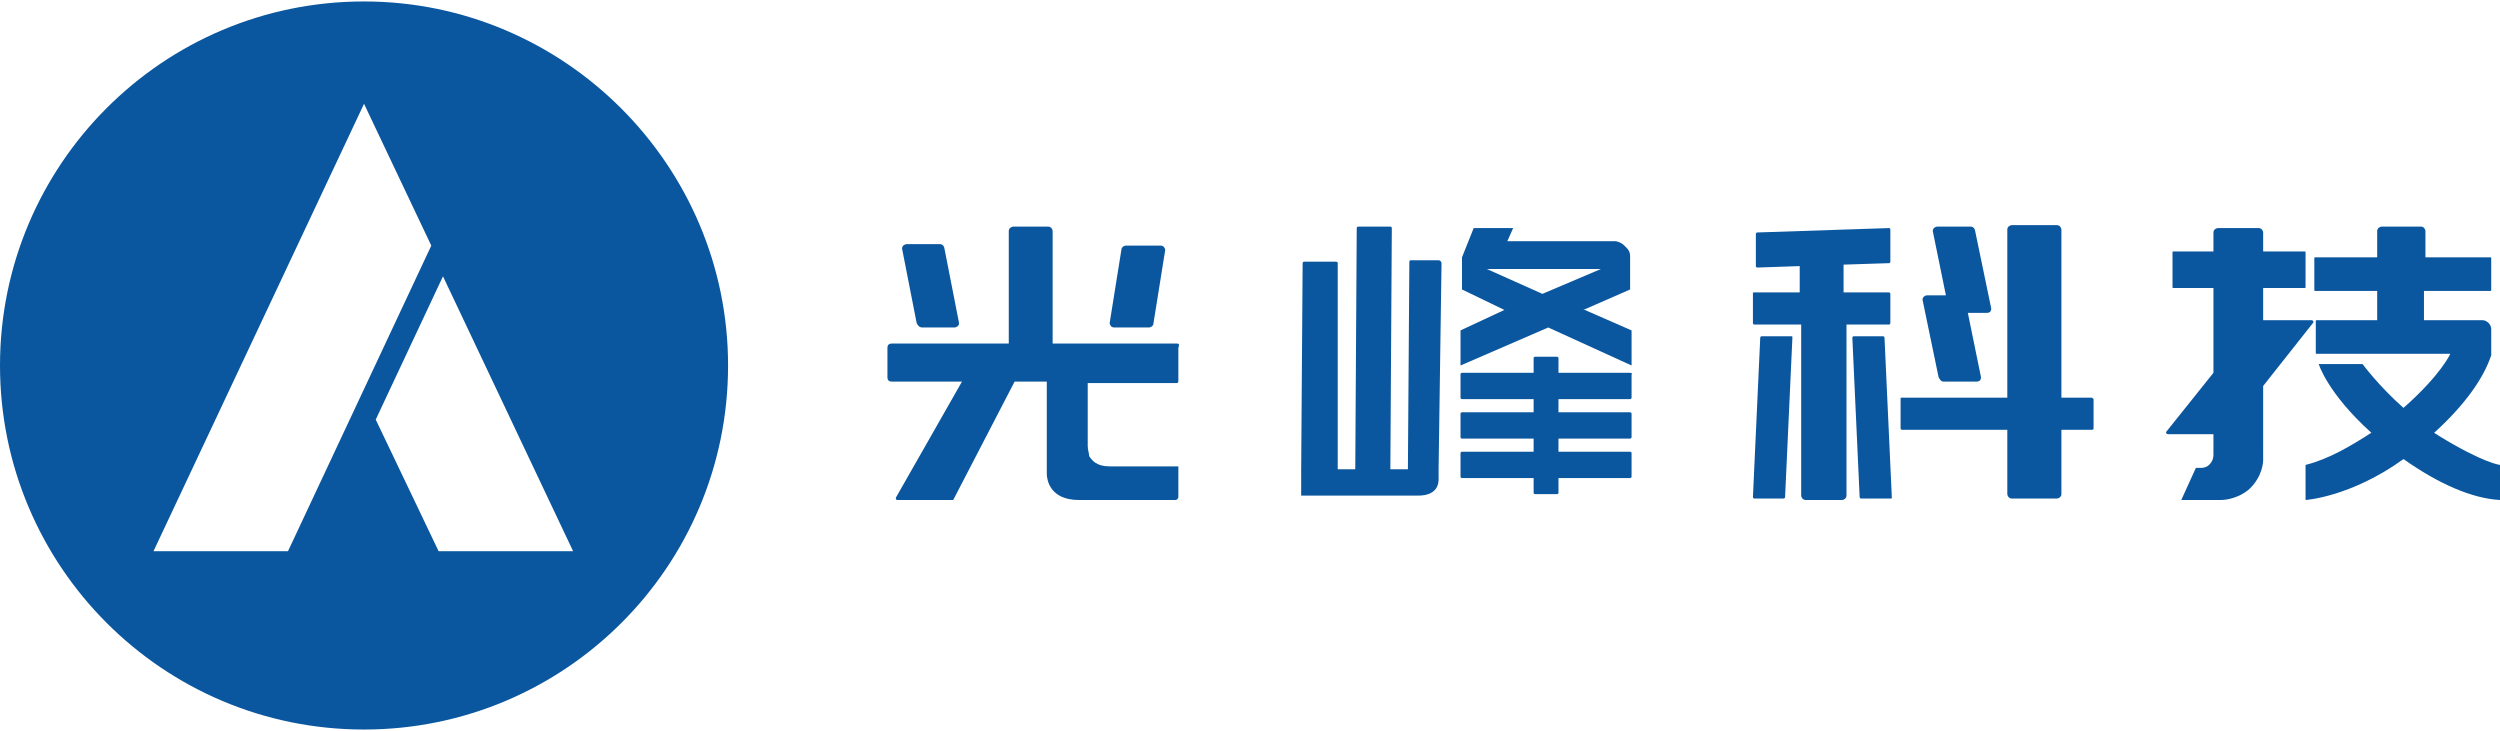
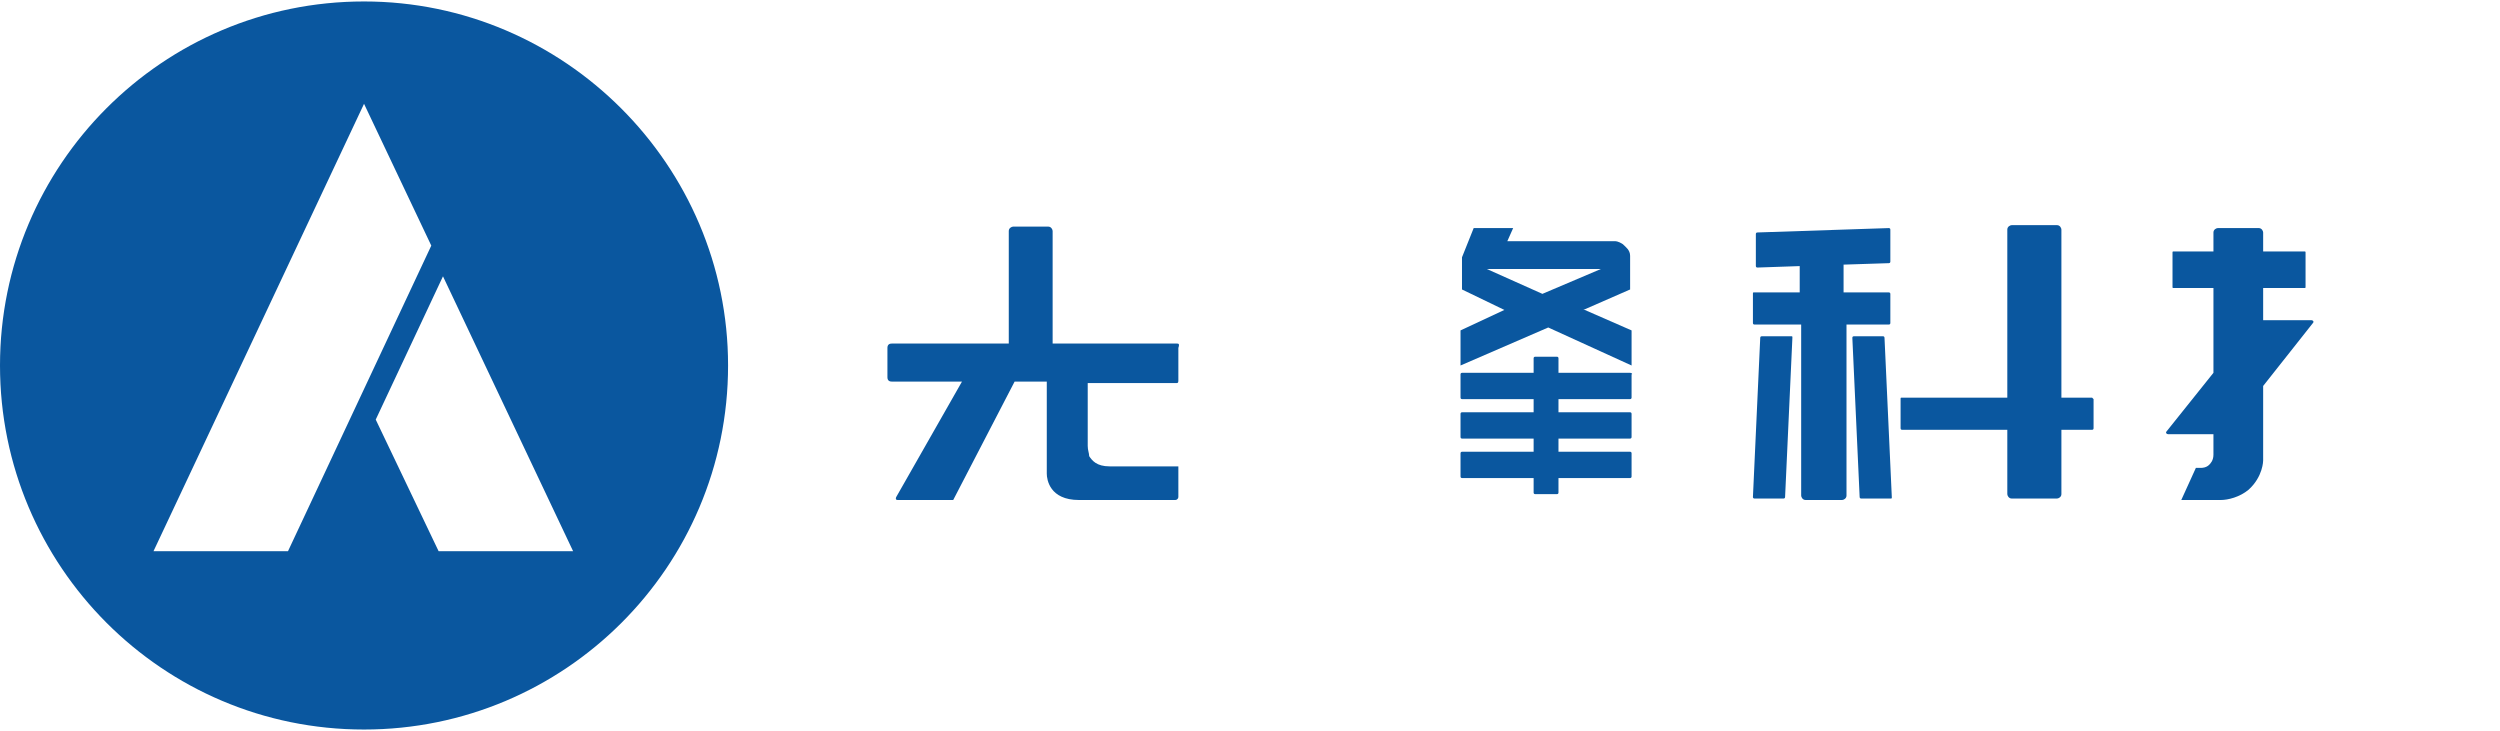
<svg xmlns="http://www.w3.org/2000/svg" version="1.1" x="0px" y="0px" viewBox="0 0 171 50" xml:space="preserve">
  <g>
    <path fill="#0A579F" d="M24.9,0.1C11.1,0.1,0,11.3,0,25c0,13.7,11.1,24.9,24.9,24.9c13.7,0,24.9-11.1,24.9-24.9 C49.8,11.3,38.6,0.1,24.9,0.1z M19.7,37.7h-9.2L24.9,7.1l4.6,9.7L19.7,37.7z M30,37.7l-4.3-9l4.6-9.8l8.9,18.8H30z" />
    <path fill="#0A579F" d="M111.5,25.5h-4.9l0-1c0-0.1-0.1-0.1-0.1-0.1H105c-0.1,0-0.1,0.1-0.1,0.1l0,1h-4.9c-0.1,0-0.1,0.1-0.1,0.1 l0,1.6c0,0.1,0.1,0.1,0.1,0.1h4.9l0,0.9h-4.9c-0.1,0-0.1,0.1-0.1,0.1l0,1.6c0,0.1,0.1,0.1,0.1,0.1h4.9l0,0.9h-4.9 c-0.1,0-0.1,0.1-0.1,0.1l0,1.6c0,0.1,0.1,0.1,0.1,0.1h4.9l0,1c0,0.1,0.1,0.1,0.1,0.1h1.5c0.1,0,0.1-0.1,0.1-0.1l0-1h4.9 c0.1,0,0.1-0.1,0.1-0.1l0-1.6c0-0.1-0.1-0.1-0.1-0.1h-4.9l0-0.9h4.9c0.1,0,0.1-0.1,0.1-0.1l0-1.6c0-0.1-0.1-0.1-0.1-0.1h-4.9l0-0.9 h4.9c0.1,0,0.1-0.1,0.1-0.1l0-1.6C111.7,25.6,111.6,25.5,111.5,25.5z" />
-     <path fill="#0A579F" d="M98.4,17.8h-1.9c-0.1,0-0.1,0.1-0.1,0.1l-0.1,14.2h-1.2l0.1-16.5c0-0.1-0.1-0.1-0.1-0.1h-2.2 c-0.1,0-0.1,0.1-0.1,0.1l-0.1,16.5h-1.2L91.5,18c0-0.1-0.1-0.1-0.1-0.1h-2.2c-0.1,0-0.1,0.1-0.1,0.1L89,32.2l0,1.6v0.1h0.1h2.2H93 h1.9h1.9h0.2c1.3,0,1.4-0.8,1.4-1.1l0-0.7L98.6,18C98.6,17.9,98.5,17.8,98.4,17.8z" />
    <path fill="#0A579F" d="M111.6,25l0-2.1l0-0.1l0-0.2l-3.2-1.4l-0.1,0l3.2-1.4l0-1.4l0-0.5l0-0.4c0-0.4-0.3-0.6-0.5-0.8 c-0.3-0.2-0.5-0.2-0.5-0.2h-7.4l0.4-0.9h-2.7l-0.8,2l0,0.5l0,0.3l0,1.4l2.9,1.4l-3,1.4l0,2.4l6-2.6L111.6,25z M101.7,18.4h7.1h0.7 l-4,1.7L101.7,18.4z" />
-     <path fill="#0A579F" d="M63.1,22.4h2.2c0.1,0,0.3-0.1,0.3-0.3l-1-5.1c0-0.1-0.1-0.3-0.3-0.3H62c-0.1,0-0.3,0.1-0.3,0.3l1,5.1 C62.8,22.3,62.9,22.4,63.1,22.4z" />
-     <path fill="#0A579F" d="M76.2,22.4h2.4c0.1,0,0.3-0.1,0.3-0.3l0.8-5c0-0.1-0.1-0.3-0.3-0.3h-2.4c-0.1,0-0.3,0.1-0.3,0.3l-0.8,5 C75.9,22.2,76,22.4,76.2,22.4z" />
    <path fill="#0A579F" d="M80.5,23.5h-5.4l0,0H72l0-7.7c0-0.1-0.1-0.3-0.3-0.3h-2.4c-0.1,0-0.3,0.1-0.3,0.3l0,7.7H68v0h-7 c-0.2,0-0.3,0.1-0.3,0.3l0,2c0,0.2,0.1,0.3,0.3,0.3h4.8L61.3,34c0,0-0.1,0.2,0.1,0.2h3.8l4.2-8.1h2.2v0l0,4.3l0,1.3l0,0.1l0,0.6 c0,0.4,0.2,1.8,2.2,1.8h6.5c0,0,0.1,0,0.1,0c0.1,0,0.2-0.1,0.2-0.2l0-2c0-0.1,0-0.1,0-0.1l0,0l0,0c0,0-0.1,0-0.1,0l0,0l0,0v0 c0,0-0.1,0-0.1,0h0h0h0h-0.2h-1.6l-2.7,0c-0.9,0-1.2-0.4-1.4-0.7c0-0.2-0.1-0.4-0.1-0.7v-4.3h5.8h0.2h0c0,0,0.1,0,0.1,0 c0.1,0,0.1-0.1,0.1-0.2l0-2.2C80.7,23.5,80.6,23.5,80.5,23.5z" />
    <path fill="#0A579F" d="M128.8,23h-2c-0.1,0-0.1,0.1-0.1,0.1l0.5,10.9c0,0.1,0.1,0.1,0.1,0.1l2,0c0.1,0,0.1,0,0.1-0.1l-0.5-10.9 C128.9,23,128.8,23,128.8,23z" />
    <path fill="#0A579F" d="M122.5,23h-2c-0.1,0-0.1,0.1-0.1,0.1L119.9,34c0,0.1,0.1,0.1,0.1,0.1l2,0c0.1,0,0.1-0.1,0.1-0.1l0.5-10.9 C122.6,23,122.6,23,122.5,23z" />
    <path fill="#0A579F" d="M129.2,22.2c0.1,0,0.1-0.1,0.1-0.1v-2c0-0.1-0.1-0.1-0.1-0.1h-3.1l0-1.9l3.1-0.1c0.1,0,0.1-0.1,0.1-0.1v-2.2 c0-0.1-0.1-0.1-0.1-0.1l-9,0.3c-0.1,0-0.1,0.1-0.1,0.1l0,2.2c0,0.1,0.1,0.1,0.1,0.1l2.9-0.1l0,1.8H120c-0.1,0-0.1,0-0.1,0.1l0,2 c0,0.1,0.1,0.1,0.1,0.1h3.2l0,11.7c0,0.1,0.1,0.3,0.3,0.3h2.5c0.1,0,0.3-0.1,0.3-0.3l0-11.7H129.2z" />
    <path fill="#0A579F" d="M143.1,27.2H141l0-11.5c0-0.1-0.1-0.3-0.3-0.3h-3.1c-0.1,0-0.3,0.1-0.3,0.3l0,11.5h-7.2c-0.1,0-0.1,0-0.1,0.1 l0,2c0,0.1,0.1,0.1,0.1,0.1h7.2l0,4.4c0,0.1,0.1,0.3,0.3,0.3h3.1c0.1,0,0.3-0.1,0.3-0.3l0-4.4h2.1c0.1,0,0.1-0.1,0.1-0.1v-2 C143.2,27.3,143.1,27.2,143.1,27.2z" />
-     <path fill="#0A579F" d="M132.9,26.1h2.3c0.2,0,0.3-0.1,0.3-0.3l-0.9-4.4h1.3c0.2,0,0.3-0.1,0.3-0.3l-1.1-5.3c0-0.1-0.1-0.3-0.3-0.3 h-2.3c-0.1,0-0.3,0.1-0.3,0.3l0.9,4.4h-1.3c-0.1,0-0.3,0.1-0.3,0.3l1.1,5.3C132.7,26,132.8,26.1,132.9,26.1z" />
    <path fill="#0A579F" d="M154.8,29.8l0-3.4l3.4-4.3c0.1-0.1,0-0.2-0.1-0.2h-3.3l0-2.2h2.8c0.1,0,0.1,0,0.1-0.1v-2.3 c0-0.1,0-0.1-0.1-0.1h-2.8l0-1.3c0-0.1-0.1-0.3-0.3-0.3h-2.8c-0.1,0-0.3,0.1-0.3,0.3l0,1.3h-2.7c-0.1,0-0.1,0-0.1,0.1l0,2.3 c0,0.1,0,0.1,0.1,0.1h2.7l0,5.8l-3.2,4c-0.1,0.1,0,0.2,0.1,0.2h3.1l0,0.4c0,0,0,0,0,0v1c0,0.4-0.2,0.6-0.3,0.7 c-0.2,0.2-0.5,0.2-0.5,0.2h-0.4l-1,2.2h2.7c0.5,0,1.3-0.2,1.9-0.7c1-0.9,1-2,1-2V29.8z" />
-     <path fill="#0A579F" d="M171,31.8c0,0-1.1-0.1-4.2-2c-0.1-0.1-0.2-0.1-0.3-0.2c2.2-2,3.4-3.8,3.9-5.3v-0.1c0,0,0,0,0,0v-1.7 c0-0.3-0.3-0.6-0.6-0.6h-4l0-2h4.5c0.1,0,0.1,0,0.1-0.1v-2.1c0-0.1,0-0.1-0.1-0.1h-4.4l0-1.8c0-0.1-0.1-0.3-0.3-0.3h-2.7 c-0.1,0-0.3,0.1-0.3,0.3l0,1.8h-4.2c-0.1,0-0.1,0-0.1,0.1l0,2.1c0,0.1,0,0.1,0.1,0.1h4.2l0,2h-4.1c-0.1,0-0.1,0-0.1,0.1l0,2.1 c0,0.1,0,0.1,0.1,0.1h9.1v0c0,0-0.6,1.4-3.2,3.7c-1.7-1.5-2.8-3-2.8-3h-3c0,0,0.6,2,3.6,4.7c-1.4,0.9-2.9,1.8-4.5,2.2v2.4 c0,0,3.1-0.2,6.7-2.8c0,0,0,0,0,0c2.4,1.7,4.7,2.7,6.6,2.8V31.8z" />
  </g>
</svg>